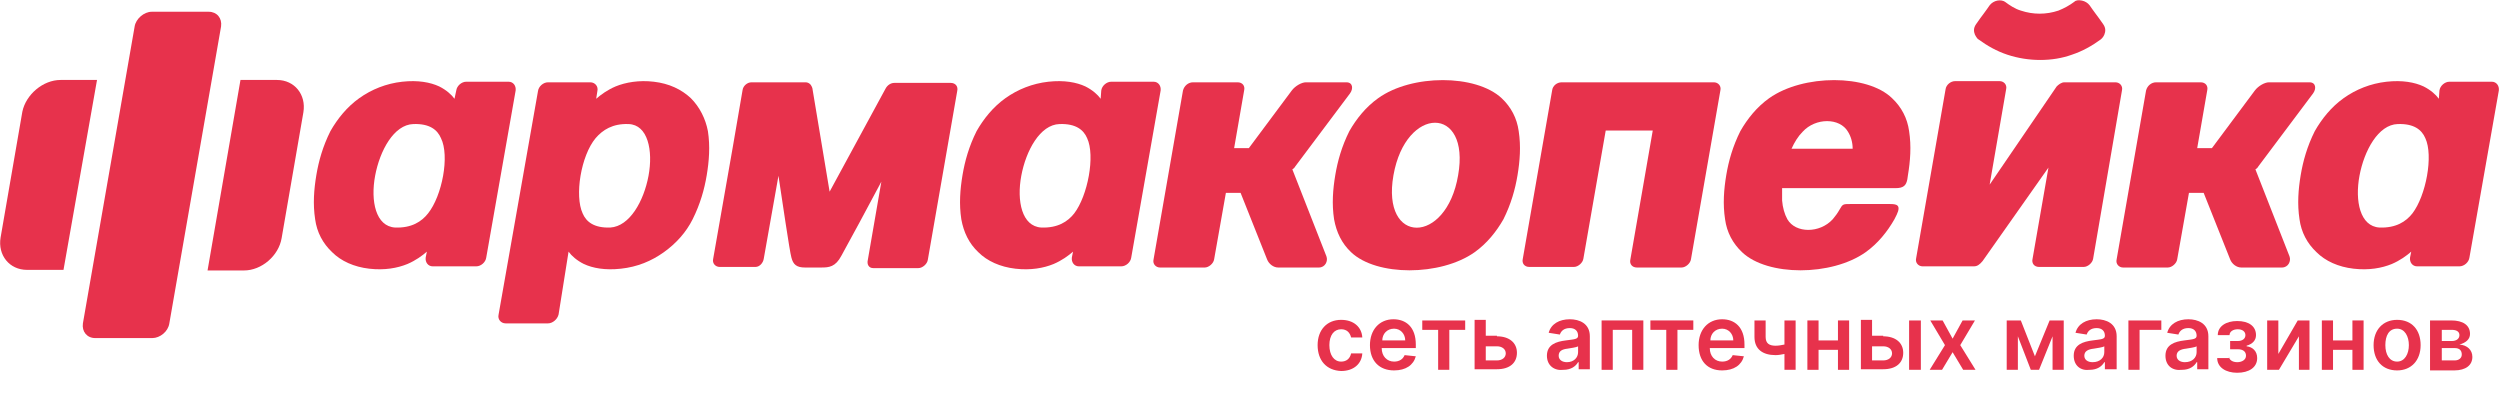
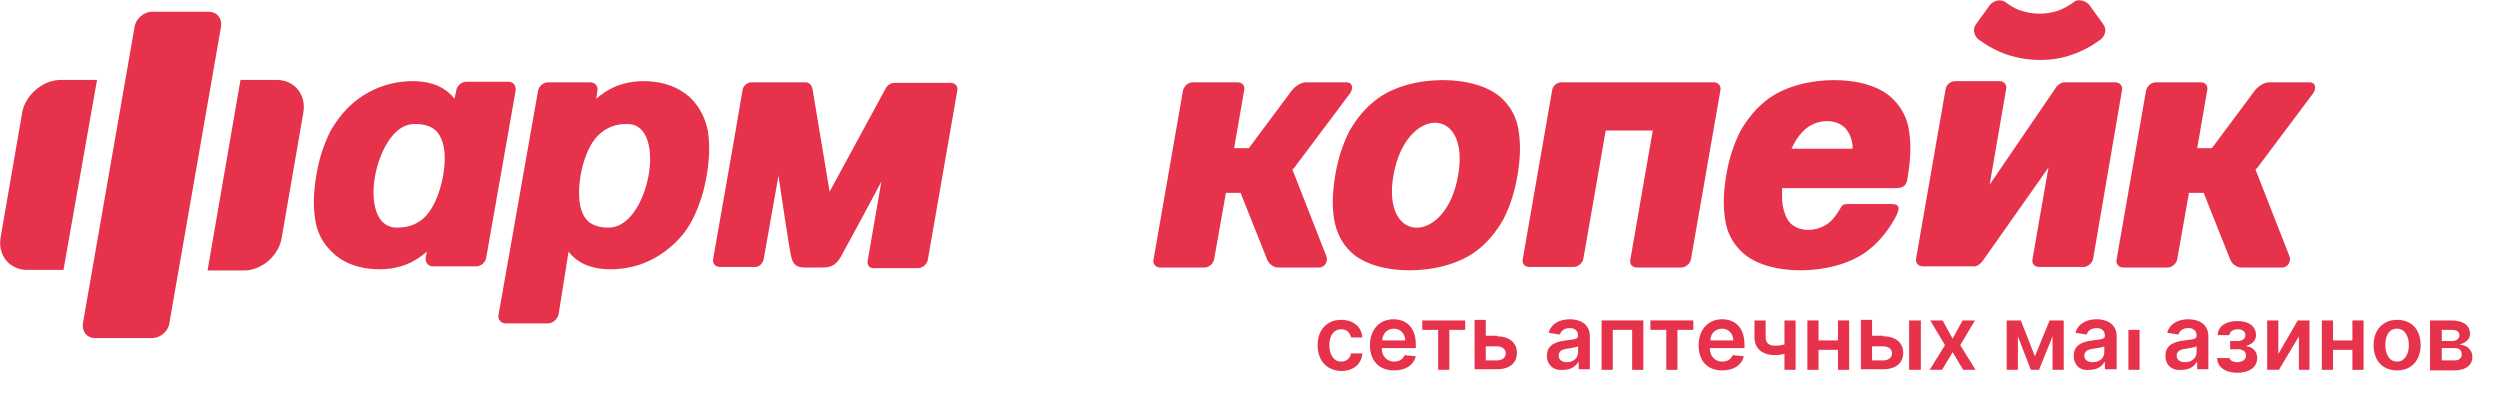
<svg xmlns="http://www.w3.org/2000/svg" id="Слой_1" x="0px" y="0px" viewBox="0 0 425.2 67.8" style="enable-background:new 0 0 425.2 67.8;" xml:space="preserve">
  <style type="text/css"> .st0{fill-rule:evenodd;clip-rule:evenodd;fill:#E7324C;} .st1{fill:#E7324C;} </style>
  <g>
    <g>
      <path class="st0" d="M127.8,14h6.1h3.1c0.5,0,0.9,0.3,1.1,0.8c0,0.1,0.1,0.2,0.1,0.4l2.9,17.4l9.5-17.5c0.3-0.6,0.9-1,1.5-1h1.9 h7.3h0.4c0.8,0,1.3,0.6,1.1,1.4l-5,28.7c-0.1,0.7-0.9,1.4-1.6,1.4h-7.7c-0.7,0-1.1-0.6-0.9-1.4l2.3-13.3c-1.8,3.4-6,11.2-6.8,12.6 c-1,1.9-2.1,2-3.4,2s-1.3,0-2.8,0c-1.4,0-2-0.5-2.3-1.7c-0.3-1-1.6-10-2.2-13.9L129.9,44c-0.1,0.7-0.7,1.4-1.4,1.4h-6.1 c-0.7,0-1.3-0.6-1.1-1.4l3.3-18.8l1.7-9.9C126.4,14.6,127.1,14,127.8,14" />
    </g>
    <g>
-       <path class="st0" d="M182.7,36.3c-1.1,1.4-2.8,2.5-5.6,2.4c-3.3-0.2-4.2-4.5-3.4-8.8c0.8-4.3,3.2-8.7,6.5-8.8 c2.8-0.1,4.1,1,4.7,2.4C186.3,26.5,185,33.3,182.7,36.3 M187.2,16.8c-0.5-0.7-1.4-1.5-2.6-2.1c-1.5-0.7-3.6-1.1-6.3-0.8 c-2.7,0.3-5.2,1.3-7.3,2.8c-2.1,1.5-3.7,3.5-4.9,5.6c-1.3,2.6-2,5.1-2.4,7.5c-0.4,2.4-0.6,4.9-0.2,7.5c0.4,2.2,1.3,4.1,2.9,5.6 c1.5,1.5,3.7,2.5,6.3,2.8c2.6,0.3,4.8-0.1,6.5-0.8c1.4-0.6,2.5-1.4,3.3-2.1l-0.2,1c-0.1,0.8,0.4,1.5,1.2,1.5h7.2 c0.8,0,1.6-0.7,1.7-1.5l5-28.4c0.1-0.8-0.4-1.5-1.2-1.5h-7.2c-0.8,0-1.6,0.7-1.7,1.5L187.2,16.8z" />
-     </g>
+       </g>
    <g>
      <path class="st0" d="M202.9,14h7.6c0.8,0,1.3,0.6,1.1,1.4l-1.7,9.8h2.5l7.3-9.8c0.6-0.8,1.7-1.4,2.4-1.4h6.9 c1.1,0,1.2,1.1,0.6,1.9l-9.3,12.4c-0.1,0.2-0.3,0.4-0.5,0.5l5.8,14.8c0.3,0.8-0.2,1.9-1.3,1.9h-6.9c-0.8,0-1.6-0.6-1.9-1.4 l-4.5-11.3h-2.5l-2,11.3c-0.1,0.7-0.9,1.4-1.6,1.4h-7.6c-0.7,0-1.3-0.6-1.1-1.4l5-28.7C201.4,14.6,202.1,14,202.9,14" />
    </g>
    <g>
      <path class="st0" d="M237,29.8c2.1-11.9,13.1-11.9,11,0C246,41.7,234.9,41.7,237,29.8 M234.4,16.7c-2.1,1.5-3.7,3.5-4.9,5.6 c-1.3,2.6-2,5.1-2.4,7.5c-0.4,2.4-0.6,4.9-0.2,7.5c0.4,2.2,1.3,4.1,2.9,5.6c4.3,4.1,15.2,4.1,21,0c2.1-1.5,3.7-3.5,4.9-5.6 c1.3-2.6,2-5.1,2.4-7.5c0.4-2.4,0.6-4.9,0.2-7.5c-0.3-2.2-1.3-4.1-2.9-5.6C251,12.6,240.1,12.6,234.4,16.7z" />
    </g>
    <g>
      <path class="st0" d="M265.6,14h2.8h4.8h10.7h5.8h1.8c0.7,0,1.3,0.6,1.1,1.4l-5,28.7c-0.1,0.7-0.9,1.4-1.6,1.4h-7.6 c-0.8,0-1.3-0.6-1.1-1.4l3.8-21.9h-8L269.3,44c-0.1,0.7-0.9,1.4-1.6,1.4h-7.6c-0.8,0-1.3-0.6-1.1-1.4l5-28.7 C264.1,14.6,264.8,14,265.6,14" />
    </g>
    <g>
      <path class="st0" d="M351.1,14h8.7c0.7,0,1.3,0.6,1.1,1.4L356,44c-0.1,0.7-0.9,1.4-1.6,1.4h-7.6c-0.8,0-1.3-0.6-1.1-1.4l2.7-15.5 l-11.2,15.9c-0.5,0.6-0.9,0.9-1.5,0.9h-8.7c-0.7,0-1.3-0.6-1.1-1.4l5-28.7c0.1-0.8,0.9-1.4,1.6-1.4h7.6c0.7,0,1.3,0.6,1.1,1.4 l-2.8,16.2l11.4-16.7C350.1,14.4,350.6,14,351.1,14" />
    </g>
    <g>
      <path class="st0" d="M366.7,14h7.6c0.8,0,1.3,0.6,1.1,1.4l-1.7,9.8h2.5l7.3-9.8c0.6-0.8,1.7-1.4,2.4-1.4h6.9 c1.1,0,1.2,1.1,0.6,1.9l-9.3,12.4c-0.1,0.2-0.3,0.4-0.5,0.5l5.8,14.8c0.3,0.8-0.2,1.9-1.3,1.9h-6.9c-0.8,0-1.6-0.6-1.9-1.4 l-4.5-11.3h-2.5l-2,11.3c-0.1,0.7-0.9,1.4-1.6,1.4h-7.6c-0.7,0-1.3-0.6-1.1-1.4l5-28.7C365.2,14.6,365.9,14,366.7,14" />
    </g>
    <g>
      <path class="st0" d="M72.8,36.3c-1.1,1.4-2.8,2.5-5.6,2.4c-3.3-0.2-4.2-4.5-3.4-8.8c0.8-4.3,3.2-8.7,6.5-8.8 c2.8-0.1,4.1,1,4.7,2.4C76.5,26.5,75.2,33.3,72.8,36.3 M77.3,16.8c-0.5-0.7-1.4-1.5-2.6-2.1c-1.5-0.7-3.6-1.1-6.3-0.8 c-2.7,0.3-5.2,1.3-7.3,2.8c-2.1,1.5-3.7,3.5-4.9,5.6c-1.3,2.6-2,5.1-2.4,7.5c-0.4,2.4-0.6,4.9-0.2,7.5c0.3,2.2,1.3,4.1,2.9,5.6 c1.5,1.5,3.7,2.5,6.3,2.8c2.6,0.3,4.8-0.1,6.5-0.8c1.4-0.6,2.5-1.4,3.3-2.1l-0.2,1c-0.1,0.8,0.4,1.5,1.2,1.5H81 c0.8,0,1.6-0.7,1.7-1.5l5-28.4c0.1-0.8-0.4-1.5-1.2-1.5h-7.2c-0.8,0-1.6,0.7-1.7,1.5L77.3,16.8z" />
    </g>
    <g>
      <path class="st0" d="M99.1,36.3c0.6,1.4,1.9,2.5,4.7,2.4c3.3-0.2,5.7-4.5,6.5-8.8c0.8-4.3-0.1-8.7-3.4-8.8c-2.7-0.1-4.4,1-5.6,2.4 C98.8,26.5,97.7,33.3,99.1,36.3 M101.4,16.8c0.8-0.7,1.9-1.5,3.3-2.1c1.7-0.7,4-1.1,6.5-0.8c2.6,0.3,4.7,1.3,6.3,2.8 c1.5,1.5,2.5,3.5,2.9,5.6c0.4,2.6,0.2,5.1-0.2,7.5c-0.4,2.4-1.1,4.9-2.4,7.5c-1.1,2.2-2.8,4.1-4.9,5.6c-2.1,1.5-4.5,2.5-7.3,2.8 c-2.7,0.3-4.8-0.1-6.3-0.8c-1.2-0.6-2.1-1.4-2.6-2.1L95,53.5C94.8,54.3,94,55,93.2,55H86c-0.8,0-1.4-0.7-1.2-1.5l6.7-38 c0.1-0.8,0.9-1.5,1.7-1.5h7.2c0.8,0,1.4,0.7,1.2,1.5L101.4,16.8z" />
    </g>
    <g>
      <path class="st0" d="M304.7,25.3c0.5-1.1,1.1-2.1,1.9-2.9c2.2-2.4,6.3-2.4,7.7,0c0.5,0.8,0.8,1.8,0.8,2.9H304.7z M300.9,16.7 c-2.1,1.5-3.7,3.5-4.9,5.6c-1.3,2.6-2,5.1-2.4,7.5c-0.4,2.4-0.6,4.9-0.2,7.5c0.3,2.2,1.3,4.1,2.9,5.6c4.3,4.1,15.2,4.1,21,0 c2.1-1.5,3.7-3.5,4.9-5.6c0.2-0.4,0.2-0.4,0.4-0.8c0.8-1.7-0.1-1.8-1.2-1.8h-6.7c-1.2,0-1.3,0-1.8,0.9c-0.4,0.7-0.7,1.1-1.2,1.7 c-2.2,2.4-6.3,2.4-7.7,0c-0.5-0.9-0.8-2-0.9-3.2c0-0.7,0-1.4,0-2.1c6.2,0,12.4,0,18.6,0c0.2,0,0.5,0,0.7,0c1.4,0,1.8-0.5,2-1.5 c0-0.2,0.1-0.5,0.1-0.7c0.4-2.4,0.6-4.9,0.2-7.5c-0.3-2.2-1.3-4.1-2.9-5.6C317.6,12.6,306.7,12.6,300.9,16.7z" />
    </g>
    <g>
-       <path class="st0" d="M410.3,36.3c-1.1,1.4-2.8,2.5-5.6,2.4c-3.3-0.2-4.2-4.5-3.4-8.8c0.8-4.3,3.2-8.7,6.5-8.8 c2.8-0.1,4.1,1,4.7,2.4C413.9,26.5,412.6,33.3,410.3,36.3 M414.8,16.8c-0.5-0.7-1.4-1.5-2.6-2.1c-1.5-0.7-3.6-1.1-6.3-0.8 c-2.7,0.3-5.2,1.3-7.3,2.8c-2.1,1.5-3.7,3.5-4.9,5.6c-1.3,2.6-2,5.1-2.4,7.5c-0.4,2.4-0.6,4.9-0.2,7.5c0.3,2.2,1.3,4.1,2.9,5.6 c1.5,1.5,3.7,2.5,6.3,2.8s4.8-0.1,6.5-0.8c1.4-0.6,2.5-1.4,3.3-2.1l-0.2,1c-0.1,0.8,0.4,1.5,1.2,1.5h7.2c0.8,0,1.6-0.7,1.7-1.5 l5-28.4c0.1-0.8-0.4-1.5-1.2-1.5h-7.2c-0.8,0-1.6,0.7-1.7,1.5L414.8,16.8z" />
-     </g>
+       </g>
    <g>
      <path class="st0" d="M25.8,2h9.7c1.4,0,2.3,1.1,2.1,2.5L28.8,55c-0.2,1.4-1.6,2.5-2.9,2.5h-9.7c-1.4,0-2.3-1.1-2.1-2.5l8.8-50.5 C23.1,3.2,24.5,2,25.8,2" />
    </g>
    <g>
      <path class="st0" d="M40.9,13.6h6.2c3,0,5,2.5,4.5,5.5l-3.7,21.4c-0.5,3-3.4,5.5-6.4,5.5h-6.2L40.9,13.6z M10.3,13.6h6.2 l-5.7,32.3H4.6c-3,0-5-2.5-4.5-5.5l3.7-21.4C4.4,16.1,7.3,13.6,10.3,13.6z" />
    </g>
    <g>
      <path class="st0" d="M341.4,9.3c-1.8-0.6-3.4-1.5-4.9-2.6c-0.1,0-0.4-0.4-0.6-0.8c-0.2-0.5-0.3-1.1,0.2-1.8 c0.5-0.7,0.9-1.3,1.3-1.8c0.4-0.5,0.7-1,1-1.4c0.3-0.4,0.8-0.7,1.3-0.8c0.5-0.1,1,0,1.3,0.2l0,0l0,0c0.8,0.6,1.7,1.2,2.7,1.5 c2.1,0.7,4.3,0.7,6.4,0c1-0.4,1.9-0.9,2.7-1.5l0,0l0,0c0.3-0.3,0.8-0.3,1.3-0.2c0.5,0.1,1,0.4,1.3,0.8c0.3,0.4,0.6,0.9,1,1.4 c0.4,0.5,0.8,1.1,1.3,1.8c0.5,0.7,0.4,1.3,0.2,1.8c-0.2,0.5-0.6,0.8-0.6,0.8c-1.5,1.1-3.1,2-4.9,2.6 C349.1,10.5,345,10.5,341.4,9.3" />
    </g>
    <g>
      <path class="st1" d="M224.1,58.7c0-2.6,1.6-4.3,4-4.3c2.1,0,3.5,1.2,3.6,3h-1.9c-0.2-0.8-0.7-1.4-1.7-1.4c-1.2,0-2,1-2,2.7 c0,1.7,0.8,2.8,2,2.8c0.9,0,1.5-0.5,1.7-1.4h1.9c-0.1,1.8-1.5,3-3.6,3C225.6,63,224.1,61.3,224.1,58.7z" />
      <path class="st1" d="M233,58.7c0-2.6,1.6-4.4,4-4.4c2.1,0,3.8,1.3,3.8,4.3v0.6H235c0,1.4,0.9,2.3,2.1,2.3c0.9,0,1.5-0.4,1.8-1.1 l1.9,0.2c-0.4,1.5-1.7,2.4-3.7,2.4C234.6,63,233,61.4,233,58.7z M239,57.9c0-1.1-0.8-2-1.9-2c-1.2,0-2,0.9-2,2H239z" />
    </g>
    <g>
      <path class="st1" d="M241.8,54.5h7.4v1.6h-2.7v6.8h-1.9v-6.8h-2.7V54.5z" />
      <path class="st1" d="M254.6,57.2c2.1,0,3.4,1.1,3.4,2.8c0,1.7-1.2,2.8-3.4,2.8h-3.8v-8.4h1.9v2.7H254.6z M252.7,61.3h1.9 c0.9,0,1.5-0.5,1.5-1.2c0-0.7-0.6-1.2-1.5-1.2h-1.9V61.3z" />
      <path class="st1" d="M263.1,60.5c0-1.9,1.6-2.4,3.2-2.6c1.5-0.2,2.1-0.2,2.1-0.8v0c0-0.8-0.5-1.3-1.4-1.3c-1,0-1.5,0.5-1.7,1.1 l-1.9-0.3c0.4-1.5,1.8-2.3,3.6-2.3c1.6,0,3.4,0.7,3.4,2.9v5.6h-1.9v-1.2h-0.1c-0.4,0.7-1.2,1.3-2.5,1.3 C264.4,63.1,263.1,62.2,263.1,60.5z M268.4,59.9v-1c-0.3,0.2-1.3,0.3-1.8,0.4c-0.9,0.1-1.5,0.4-1.5,1.2c0,0.7,0.6,1.1,1.4,1.1 C267.7,61.6,268.4,60.8,268.4,59.9z" />
      <path class="st1" d="M272.4,54.5h7.1v8.4h-1.9v-6.8h-3.3v6.8h-1.9V54.5z" />
    </g>
    <g>
      <path class="st1" d="M280.6,54.5h7.4v1.6h-2.7v6.8h-1.9v-6.8h-2.7V54.5z" />
    </g>
    <g>
      <path class="st1" d="M288.9,58.7c0-2.6,1.6-4.4,4-4.4c2.1,0,3.8,1.3,3.8,4.3v0.6h-5.9c0,1.4,0.9,2.3,2.1,2.3 c0.9,0,1.5-0.4,1.8-1.1l1.9,0.2c-0.4,1.5-1.7,2.4-3.7,2.4C290.4,63,288.9,61.4,288.9,58.7z M294.8,57.9c0-1.1-0.8-2-1.9-2 c-1.2,0-2,0.9-2,2H294.8z" />
      <path class="st1" d="M305.4,62.9h-1.9v-2.7c-0.5,0.1-1,0.2-1.5,0.2c-2.2,0-3.6-1-3.6-3.1v-2.8h1.9v2.8c0,1.1,0.6,1.5,1.7,1.5 c0.5,0,1-0.1,1.5-0.2v-4.1h1.9V62.9z" />
      <path class="st1" d="M309.3,57.9h3.3v-3.4h1.9v8.4h-1.9v-3.4h-3.3v3.4h-1.9v-8.4h1.9V57.9z" />
      <path class="st1" d="M320.3,57.2c2.1,0,3.4,1.1,3.4,2.8c0,1.7-1.2,2.8-3.4,2.8h-3.8v-8.4h1.9v2.7H320.3z M318.4,61.3h1.9 c0.9,0,1.5-0.5,1.5-1.2c0-0.7-0.6-1.2-1.5-1.2h-1.9V61.3z M324.7,54.5h2v8.4h-2V54.5z" />
      <path class="st1" d="M332.1,57.6l1.7-3.1h2.1l-2.5,4.2l2.6,4.2h-2.1l-1.8-3l-1.8,3h-2.1l2.6-4.2l-2.5-4.2h2.1L332.1,57.6z" />
      <path class="st1" d="M348.6,54.5h2.4v8.4h-1.9v-5.7l-2.3,5.7h-1.4l-2.2-5.7v5.7h-1.9v-8.4h2.4l2.4,6.1L348.6,54.5z" />
      <path class="st1" d="M352.7,60.5c0-1.9,1.6-2.4,3.2-2.6c1.5-0.2,2.1-0.2,2.1-0.8v0c0-0.8-0.5-1.3-1.4-1.3c-1,0-1.5,0.5-1.7,1.1 l-1.9-0.3c0.4-1.5,1.8-2.3,3.6-2.3c1.6,0,3.4,0.7,3.4,2.9v5.6H358v-1.2h-0.1c-0.4,0.7-1.2,1.3-2.5,1.3 C353.9,63.1,352.7,62.2,352.7,60.5z M357.9,59.9v-1c-0.3,0.2-1.3,0.3-1.8,0.4c-0.9,0.1-1.6,0.4-1.6,1.2c0,0.7,0.6,1.1,1.4,1.1 C357.2,61.6,357.9,60.8,357.9,59.9z" />
-       <path class="st1" d="M367.5,56.1h-3.6v6.8h-1.9v-8.4h5.6V56.1z" />
+       <path class="st1" d="M367.5,56.1h-3.6v6.8h-1.9v-8.4V56.1z" />
    </g>
    <g>
      <path class="st1" d="M368.3,60.5c0-1.9,1.6-2.4,3.2-2.6c1.5-0.2,2.1-0.2,2.1-0.8v0c0-0.8-0.5-1.3-1.4-1.3c-1,0-1.5,0.5-1.7,1.1 l-1.9-0.3c0.4-1.5,1.8-2.3,3.6-2.3c1.6,0,3.4,0.7,3.4,2.9v5.6h-1.9v-1.2h-0.1c-0.4,0.7-1.2,1.3-2.5,1.3 C369.5,63.1,368.3,62.2,368.3,60.5z M373.6,59.9v-1c-0.3,0.2-1.3,0.3-1.8,0.4c-0.9,0.1-1.6,0.4-1.6,1.2c0,0.7,0.6,1.1,1.4,1.1 C372.9,61.6,373.6,60.8,373.6,59.9z" />
      <path class="st1" d="M379.1,60.6c0,0.6,0.6,1,1.4,1c0.8,0,1.5-0.4,1.5-1.1c0-0.7-0.5-1.1-1.4-1.1h-1.3v-1.4h1.3 c0.8,0,1.3-0.4,1.3-1c0-0.6-0.5-1-1.3-1c-0.8,0-1.4,0.4-1.4,1h-2c0-1.5,1.4-2.4,3.3-2.4c2,0,3.2,0.9,3.2,2.4 c0,0.9-0.6,1.5-1.6,1.8v0.1c1,0.1,1.8,0.8,1.8,2c0,1.6-1.4,2.5-3.4,2.5c-1.9,0-3.4-0.9-3.4-2.5H379.1z" />
      <path class="st1" d="M390.8,54.5h2v8.4H391v-5.7l-3.4,5.7h-2v-8.4h1.9v5.7L390.8,54.5z" />
      <path class="st1" d="M396.8,57.9h3.3v-3.4h1.9v8.4h-1.9v-3.4h-3.3v3.4h-1.9v-8.4h1.9V57.9z" />
      <path class="st1" d="M403.7,58.7c0-2.6,1.6-4.3,4-4.3c2.5,0,4,1.7,4,4.3c0,2.6-1.6,4.3-4,4.3C405.2,63,403.7,61.3,403.7,58.7z M409.7,58.7c0-1.5-0.7-2.8-2-2.8c-1.4,0-2,1.2-2,2.8s0.7,2.8,2,2.8C409,61.5,409.7,60.2,409.7,58.7z" />
      <path class="st1" d="M413.4,54.5h3.5c2,0,3.2,0.8,3.2,2.3c0,0.9-0.7,1.5-1.8,1.8c1.3,0.1,2.2,0.9,2.2,2.1c0,1.4-1.1,2.3-3.1,2.3 h-4.1V54.5z M417,58c0.8,0,1.3-0.4,1.3-1c0-0.6-0.5-0.9-1.3-0.9h-1.7V58H417z M417.5,61.3c0.7,0,1.2-0.4,1.2-1 c0-0.7-0.4-1.1-1.2-1.1h-2.2v2.1H417.5z" />
    </g>
  </g>
</svg>